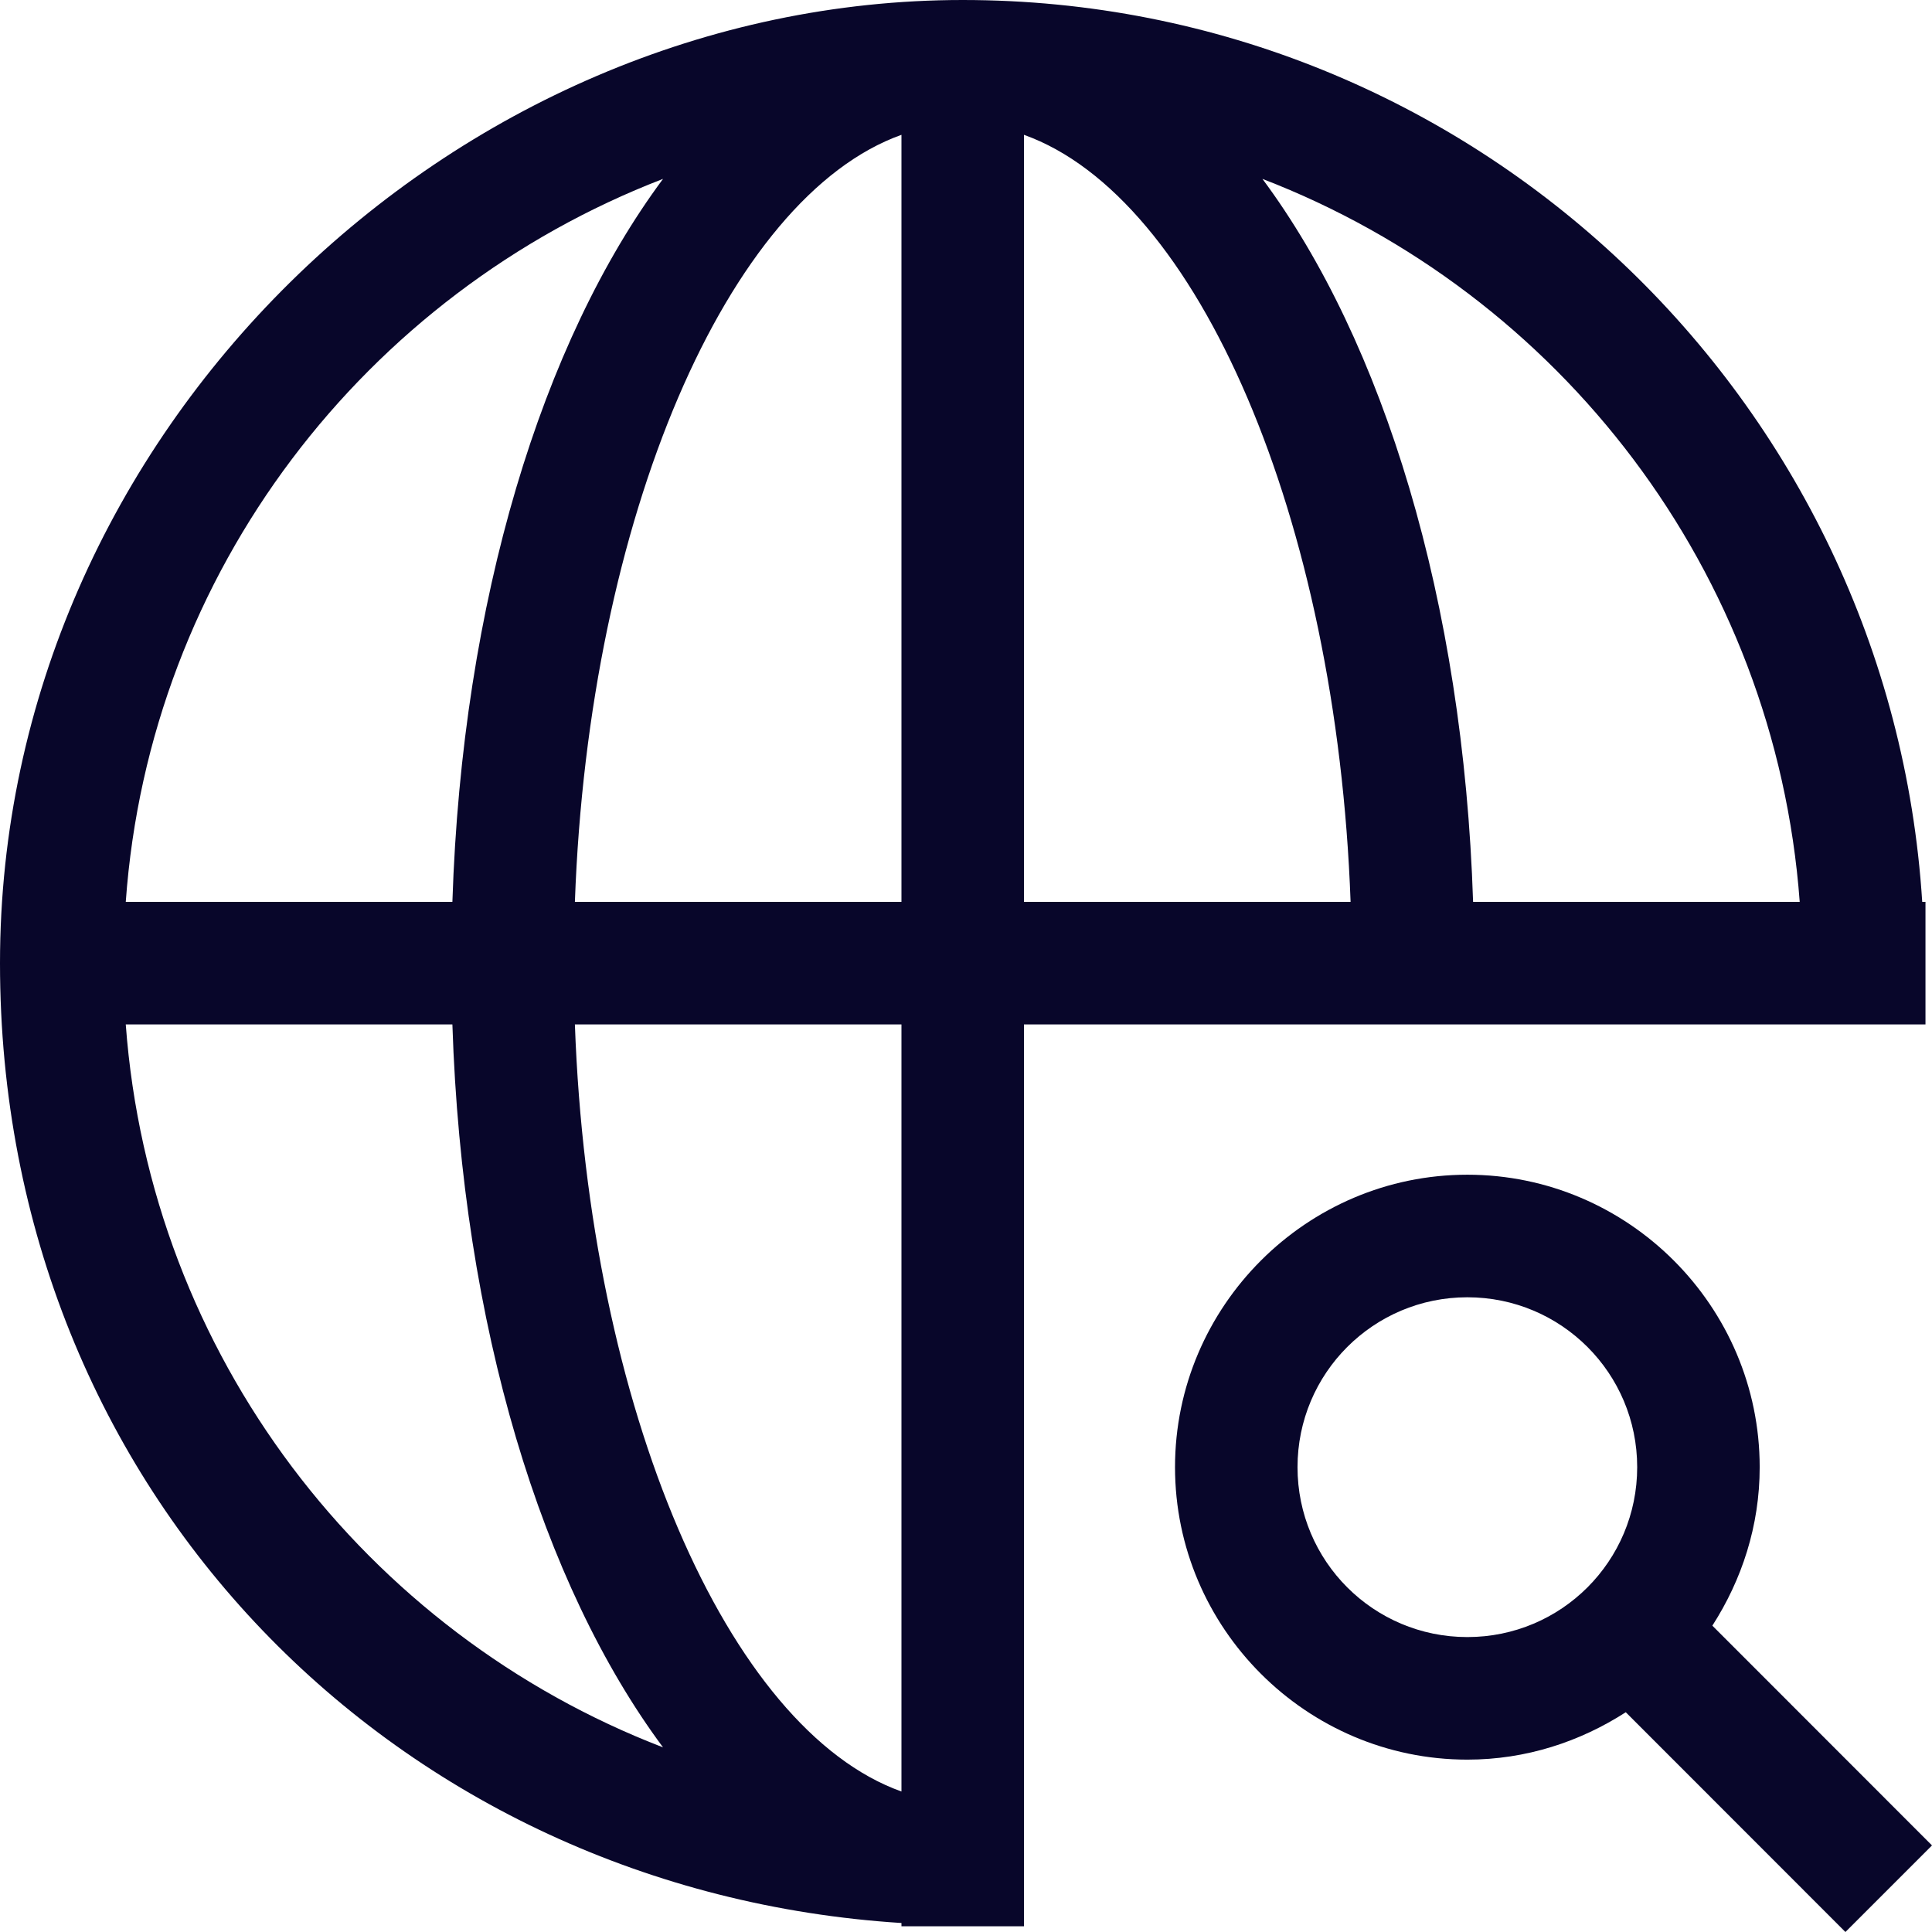
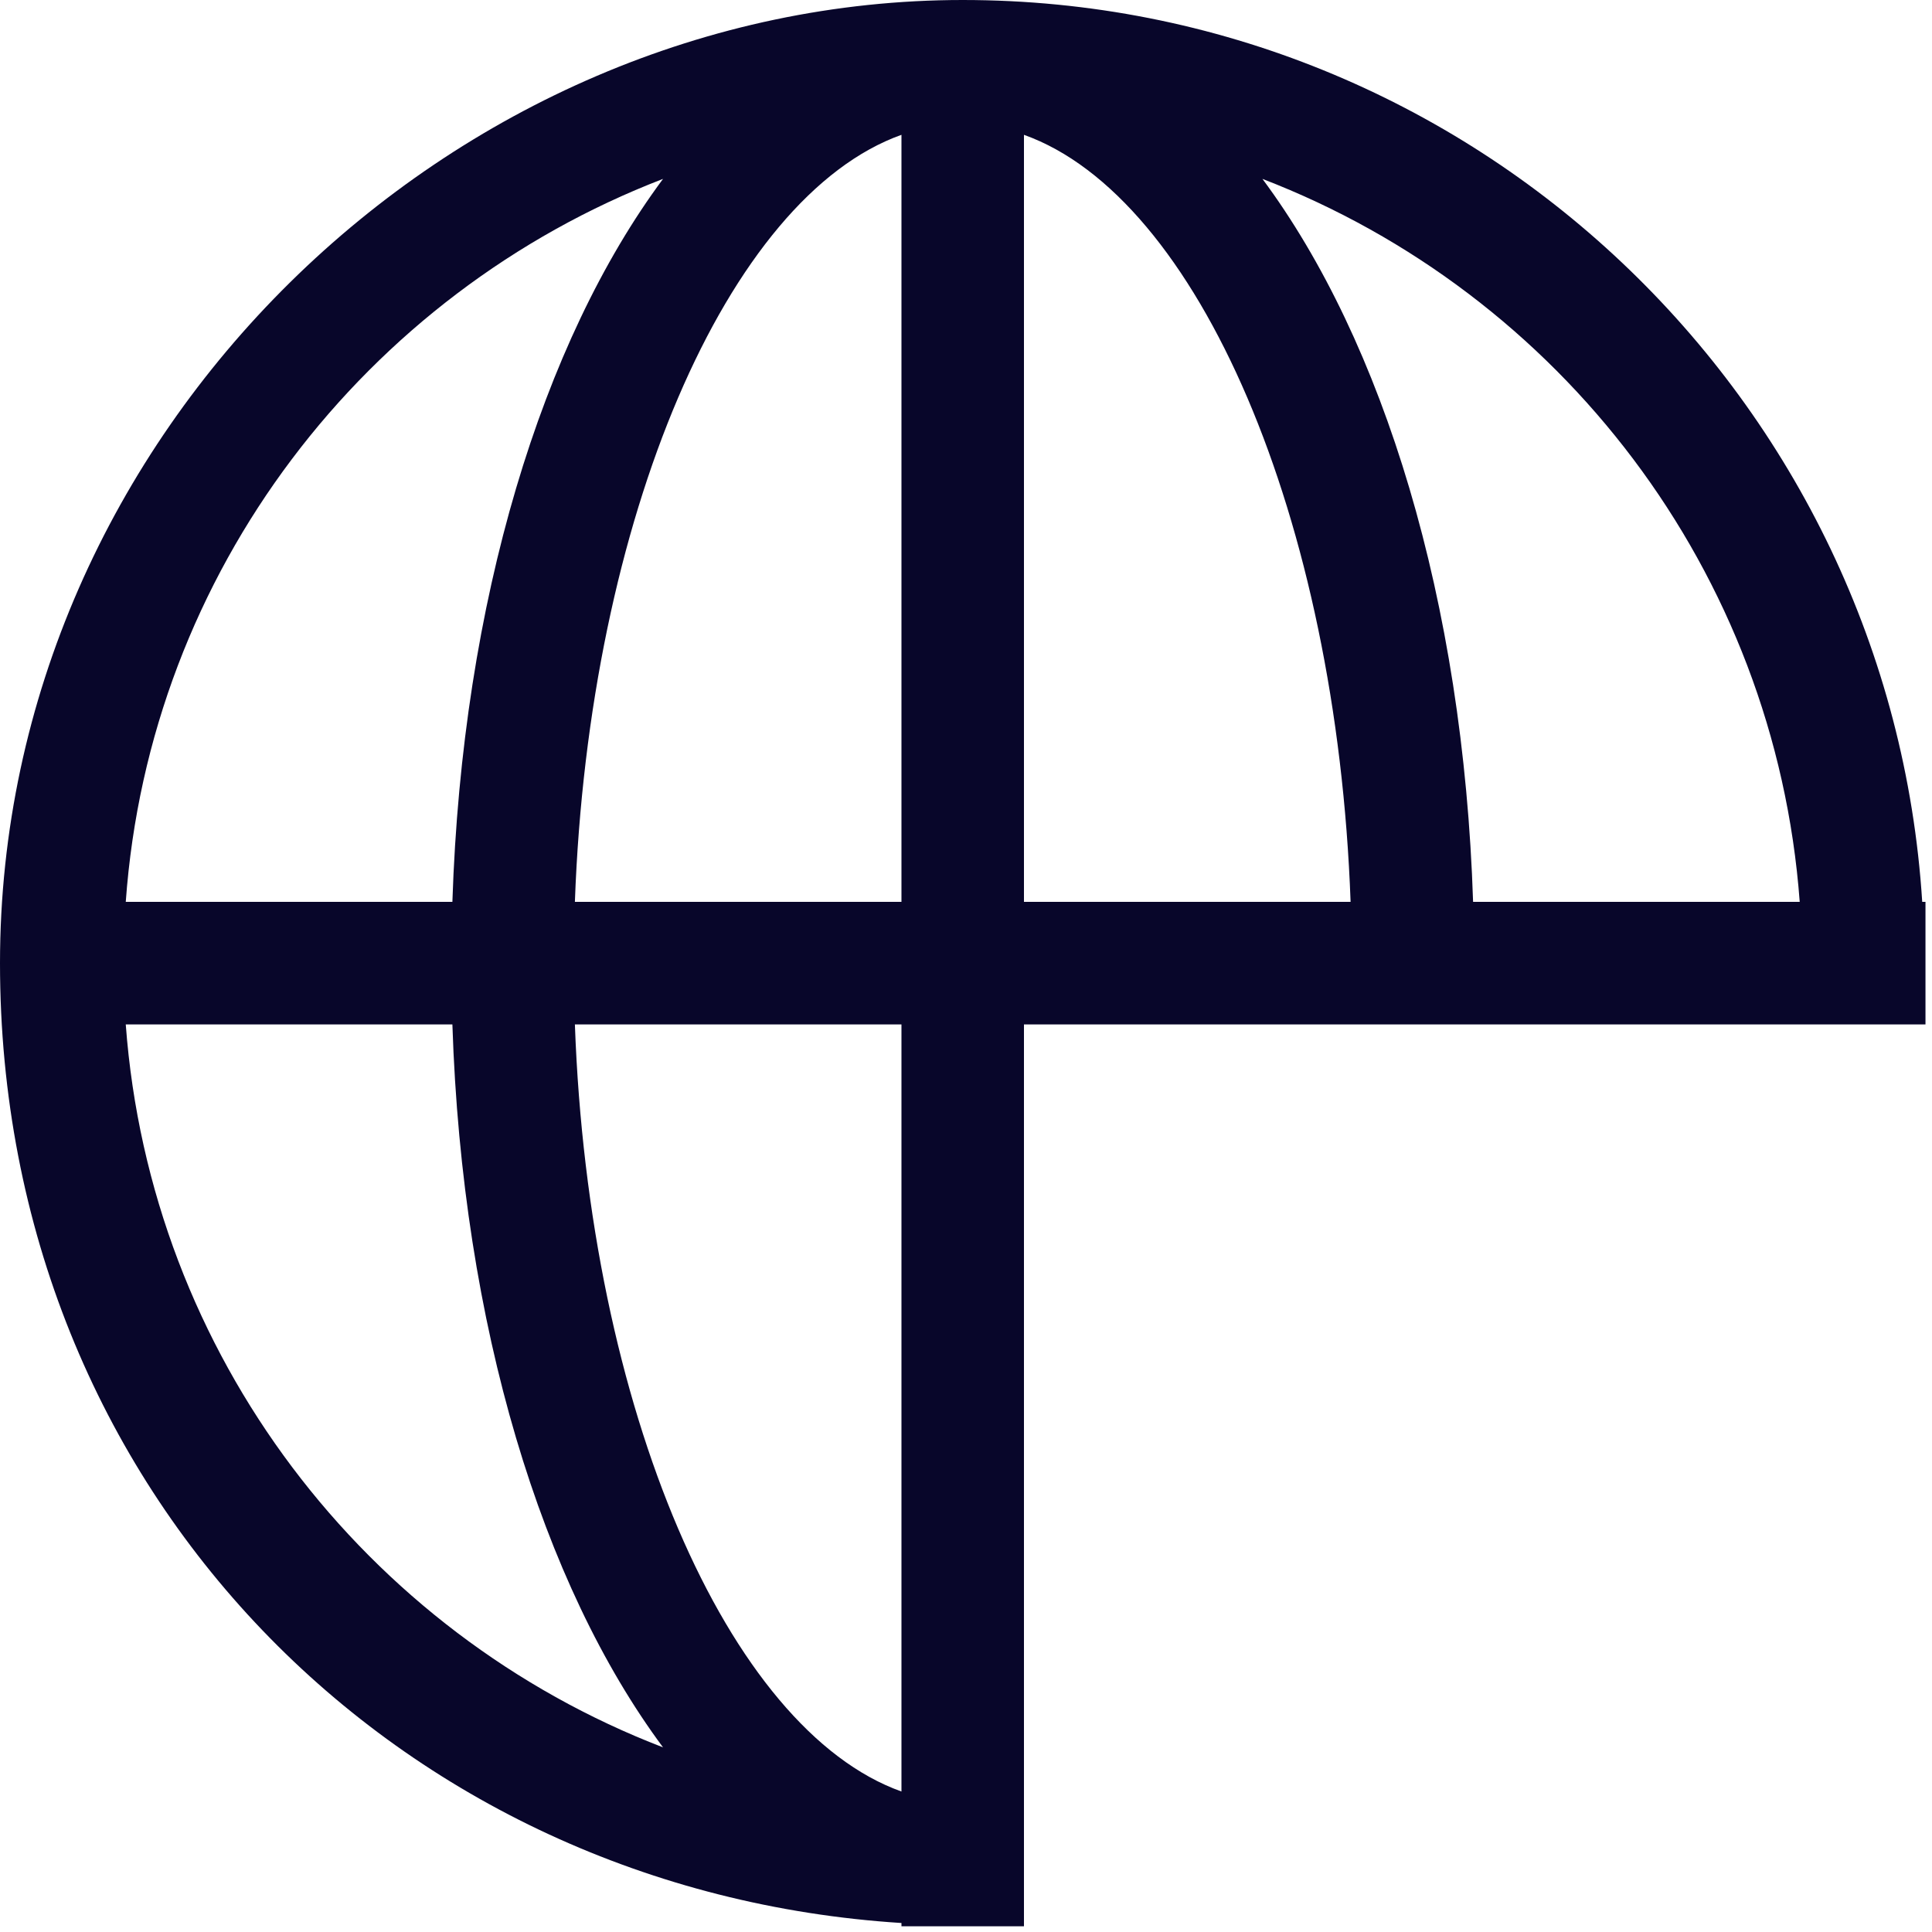
<svg xmlns="http://www.w3.org/2000/svg" width="32" height="32" viewBox="0 0 32 32" fill="none">
  <path d="M31.892 16.968V14.938H31.838C31.31 6.617 24.399 0 15.946 0C7.493 0 0 7.158 0 15.953C0 24.748 6.614 31.324 14.931 31.851V31.905H16.96V16.968H31.892ZM14.931 2.233V14.938H9.522C9.751 8.578 12.051 3.261 14.931 2.233ZM16.96 2.233C19.841 3.261 22.14 8.578 22.37 14.938H16.96V2.233ZM29.809 14.938H24.399C24.237 9.945 22.911 5.656 20.91 2.963C25.833 4.858 29.403 9.458 29.809 14.938ZM10.982 2.963C8.981 5.656 7.655 9.945 7.493 14.938H2.083C2.475 9.458 6.059 4.858 10.982 2.963ZM2.083 16.968H7.493C7.655 21.96 8.981 26.25 10.982 28.942C6.059 27.048 2.489 22.448 2.083 16.968ZM14.931 29.673C12.051 28.645 9.751 23.327 9.522 16.968H14.931V29.673Z" fill="#08062A" />
-   <path d="M32 30.566L28.362 26.926C28.849 26.168 29.146 25.275 29.146 24.301C29.146 21.636 26.969 19.457 24.304 19.457C21.64 19.457 19.462 21.636 19.462 24.301C19.462 26.967 21.64 29.145 24.304 29.145C25.278 29.145 26.171 28.847 26.928 28.36L30.566 32L32 30.566ZM21.491 24.301C21.491 22.745 22.749 21.487 24.304 21.487C25.86 21.487 27.117 22.745 27.117 24.301C27.117 25.857 25.86 27.115 24.304 27.115C22.749 27.115 21.491 25.857 21.491 24.301Z" fill="#08062A" />
</svg>